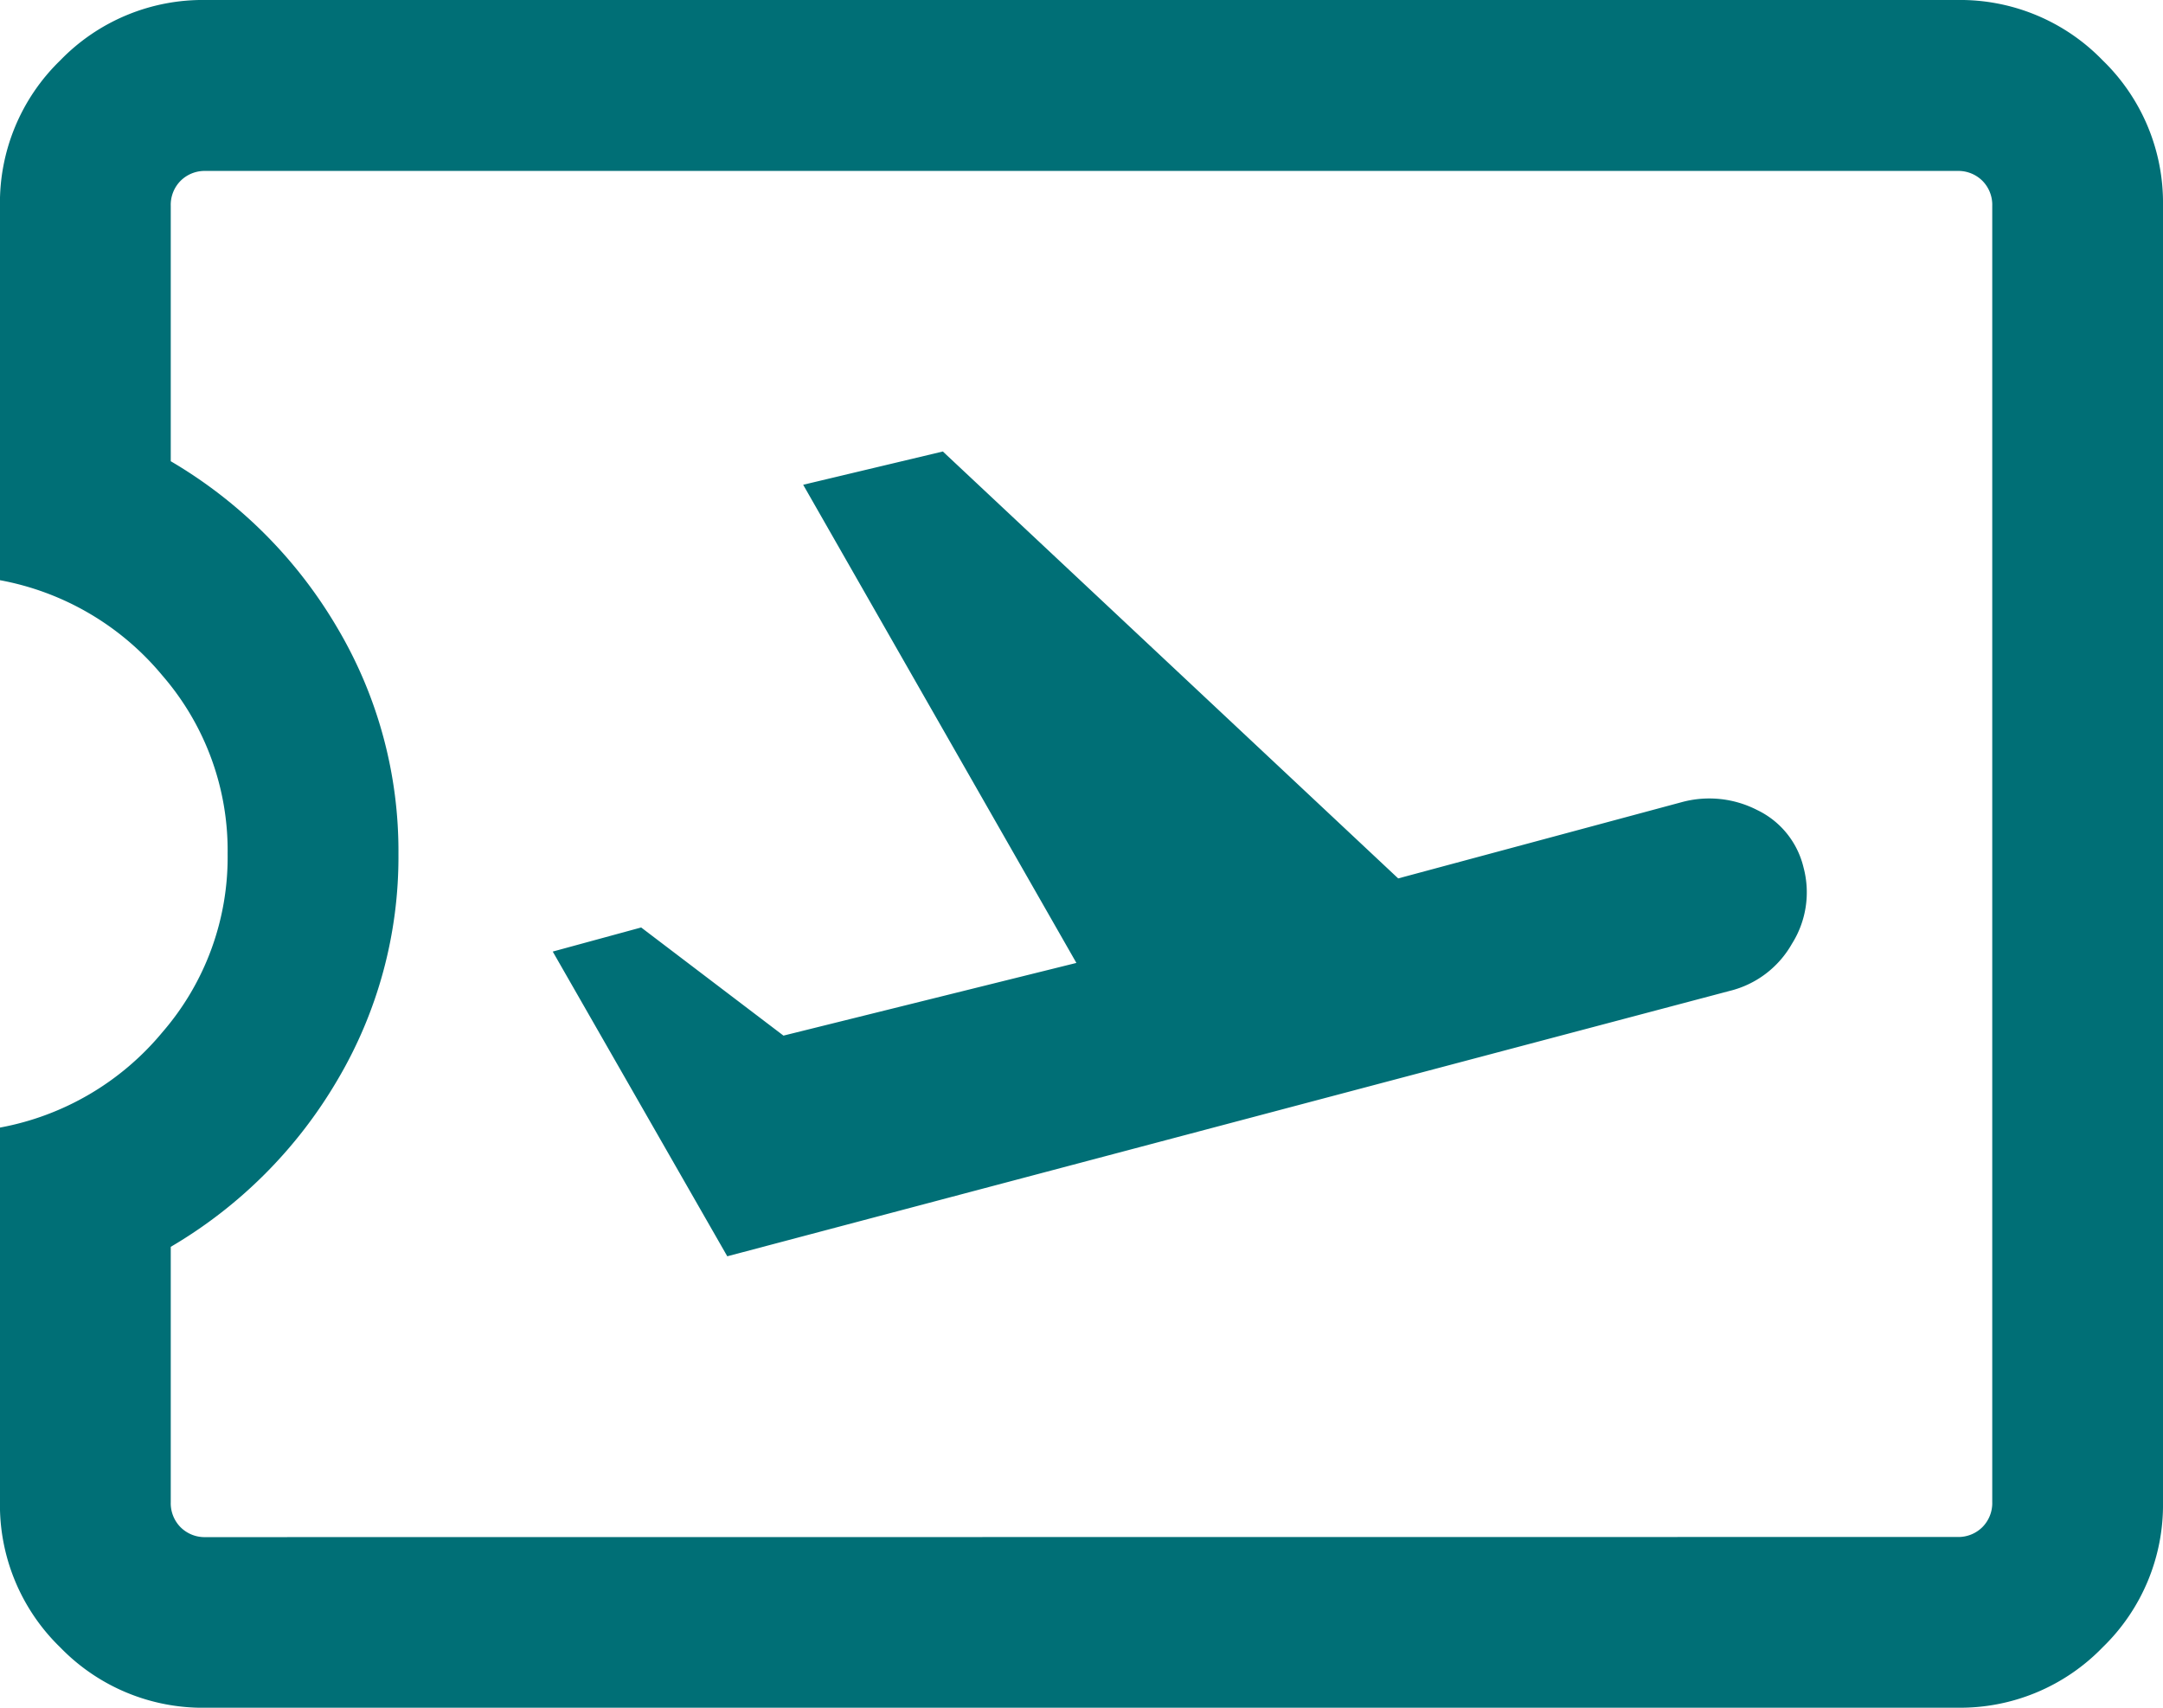
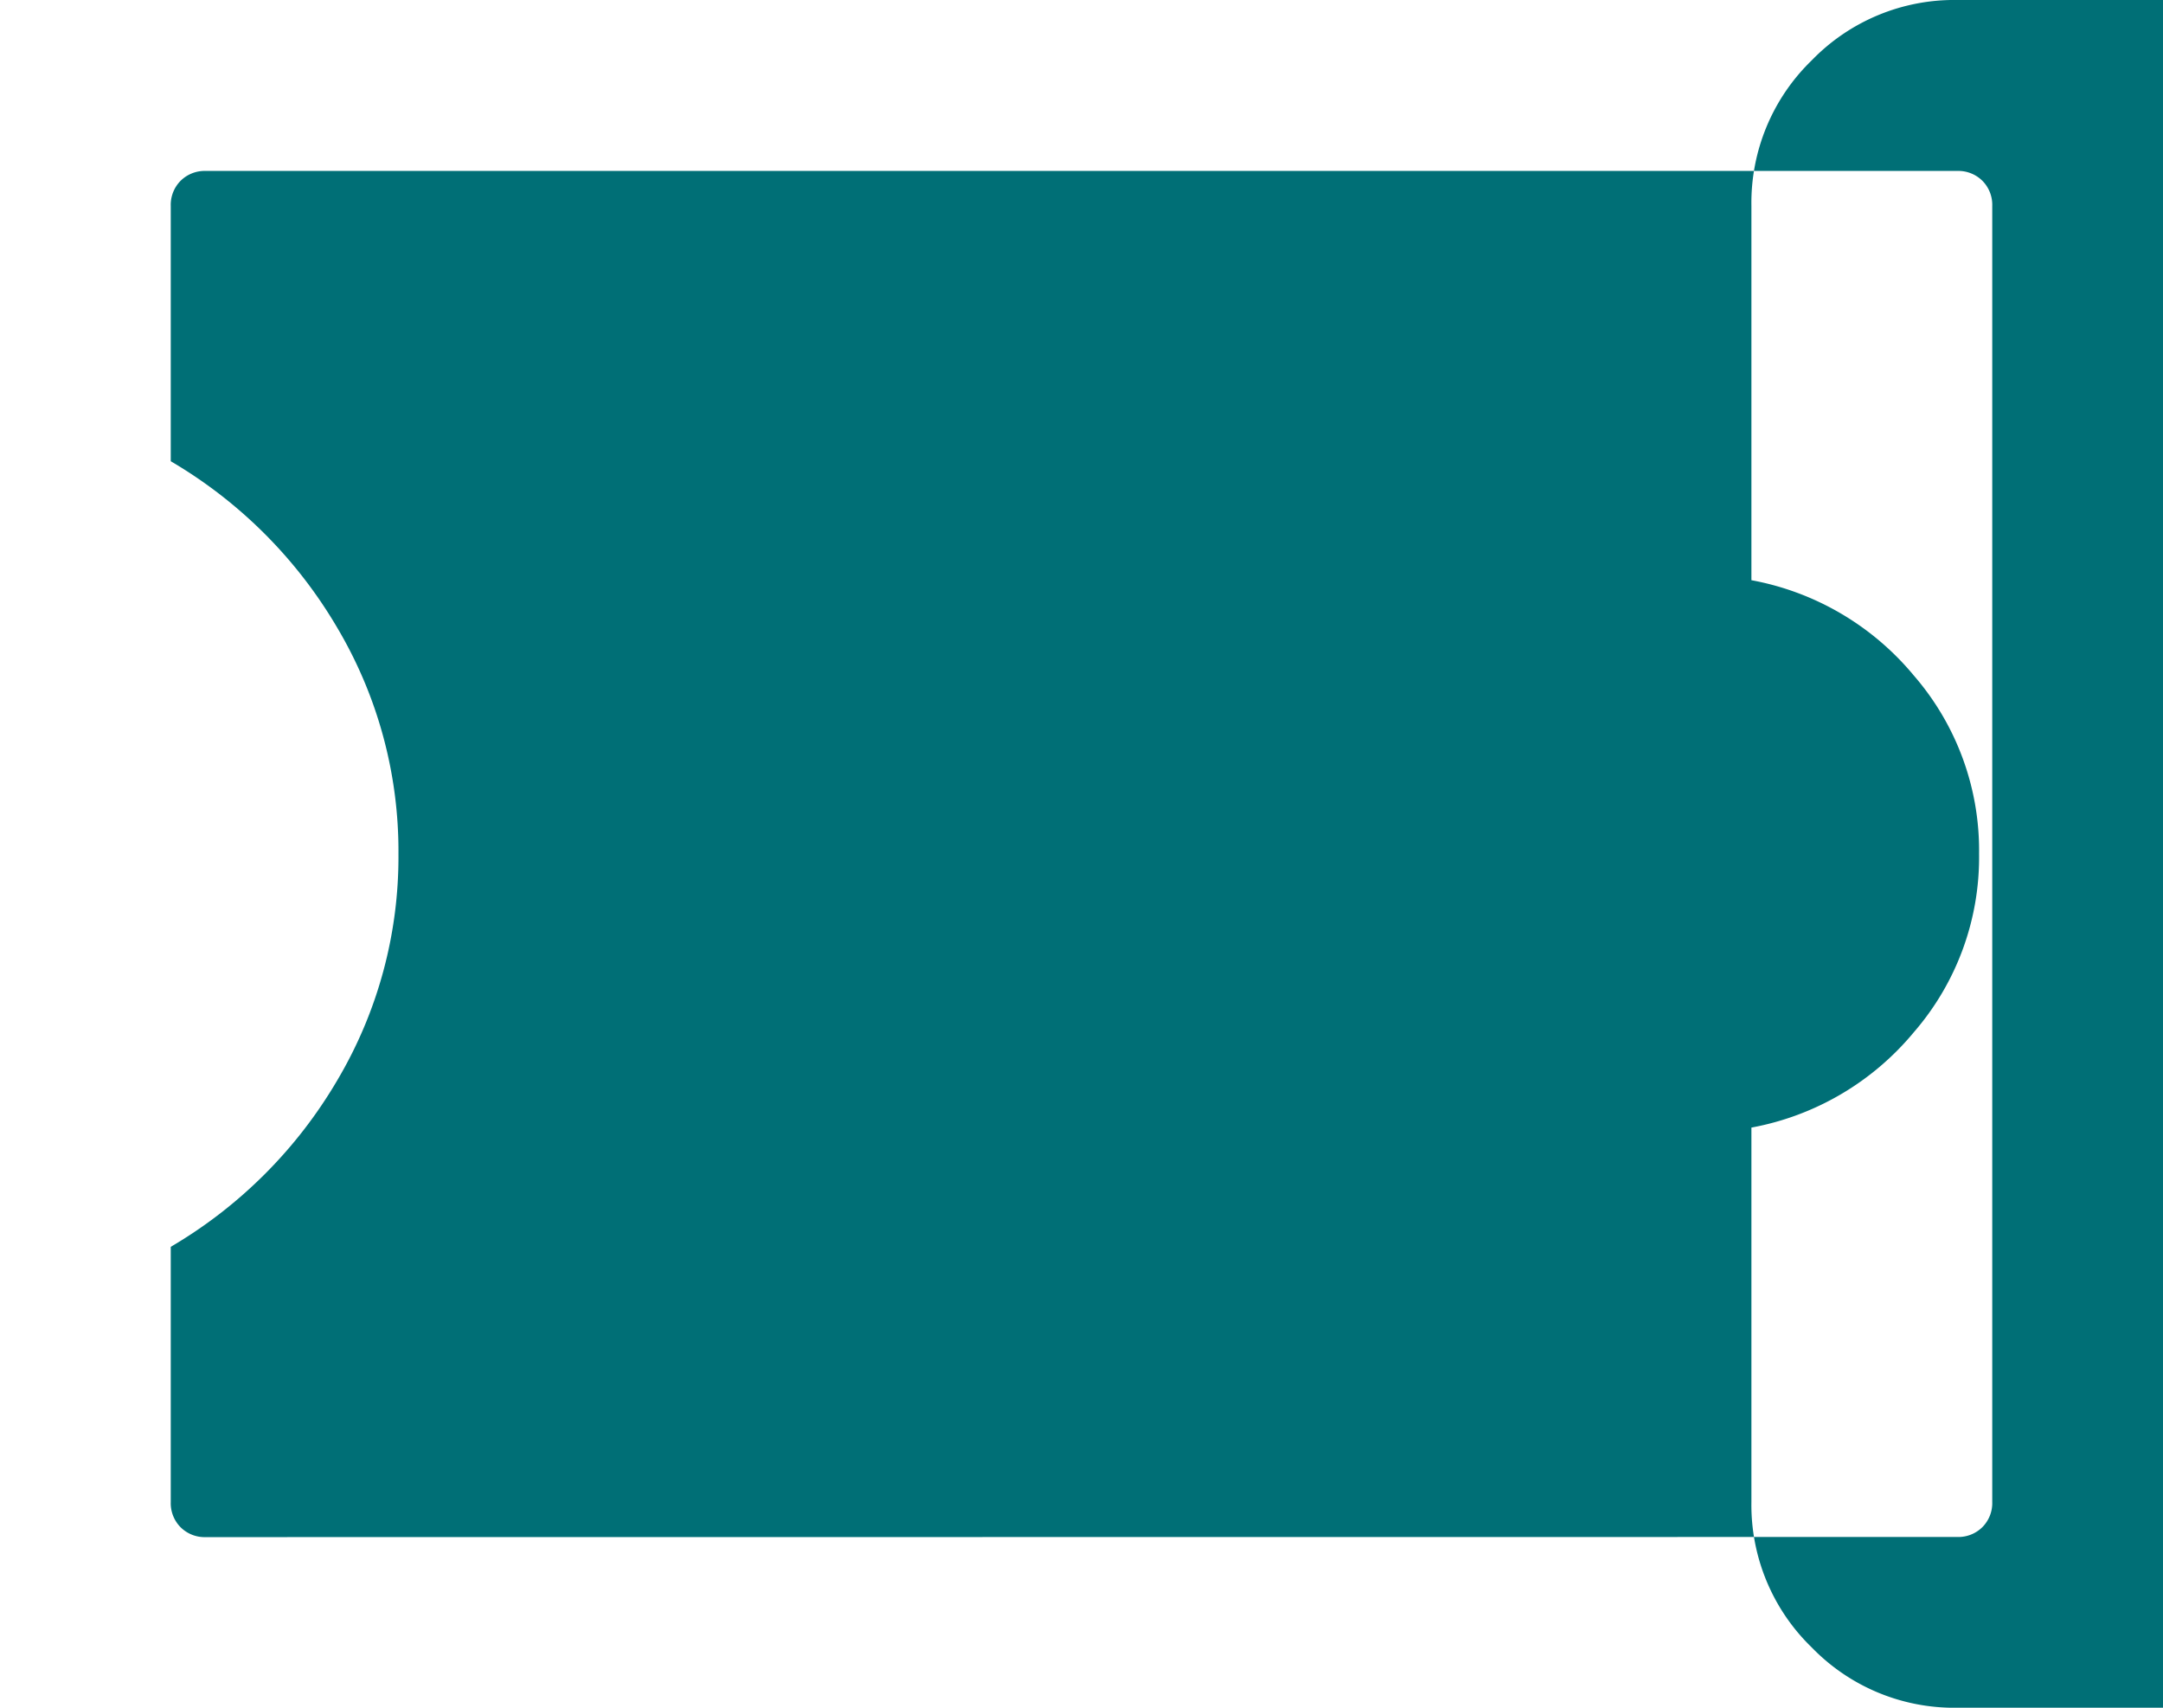
<svg xmlns="http://www.w3.org/2000/svg" width="60.588" height="47.832" viewBox="0 0 60.588 47.832">
-   <path id="airplane_ticket_FILL0_wght300_GRAD0_opsz24" d="M120.373-744.811l28.074-7.432a2.755,2.755,0,0,0,1.748-1.321,2.7,2.7,0,0,0,.325-2.137,2.4,2.4,0,0,0-1.3-1.61,2.939,2.939,0,0,0-2.119-.218l-7.935,2.134-12.755-11.958-3.912.932,7.653,13.393-8.205,2.036-3.986-3.029-2.477.675Zm34.452,12.645H105.765a5.553,5.553,0,0,1-4.075-1.689,5.553,5.553,0,0,1-1.69-4.075v-10.486a7.726,7.726,0,0,0,4.55-2.671,7.478,7.478,0,0,0,1.827-4.995,7.478,7.478,0,0,0-1.827-4.995,7.726,7.726,0,0,0-4.55-2.671v-10.486a5.553,5.553,0,0,1,1.69-4.075,5.553,5.553,0,0,1,4.075-1.69h49.059a5.553,5.553,0,0,1,4.075,1.69,5.553,5.553,0,0,1,1.69,4.075v36.3a5.553,5.553,0,0,1-1.69,4.075A5.553,5.553,0,0,1,154.824-732.167Zm0-4.783a.955.955,0,0,0,.705-.276.955.955,0,0,0,.276-.705v-36.3a.955.955,0,0,0-.276-.705.955.955,0,0,0-.705-.276H105.765a.955.955,0,0,0-.705.276.955.955,0,0,0-.276.705v7.15a13.072,13.072,0,0,1,4.664,4.664,12.265,12.265,0,0,1,1.714,6.338,12.265,12.265,0,0,1-1.714,6.338,13.072,13.072,0,0,1-4.664,4.664v7.15a.955.955,0,0,0,.276.705.955.955,0,0,0,.705.276ZM130.295-756.083Z" transform="translate(-100.001 779.999)" fill="#006f76" />
+   <path id="airplane_ticket_FILL0_wght300_GRAD0_opsz24" d="M120.373-744.811l28.074-7.432a2.755,2.755,0,0,0,1.748-1.321,2.7,2.7,0,0,0,.325-2.137,2.4,2.4,0,0,0-1.3-1.61,2.939,2.939,0,0,0-2.119-.218l-7.935,2.134-12.755-11.958-3.912.932,7.653,13.393-8.205,2.036-3.986-3.029-2.477.675Zm34.452,12.645a5.553,5.553,0,0,1-4.075-1.689,5.553,5.553,0,0,1-1.69-4.075v-10.486a7.726,7.726,0,0,0,4.55-2.671,7.478,7.478,0,0,0,1.827-4.995,7.478,7.478,0,0,0-1.827-4.995,7.726,7.726,0,0,0-4.55-2.671v-10.486a5.553,5.553,0,0,1,1.69-4.075,5.553,5.553,0,0,1,4.075-1.69h49.059a5.553,5.553,0,0,1,4.075,1.69,5.553,5.553,0,0,1,1.69,4.075v36.3a5.553,5.553,0,0,1-1.69,4.075A5.553,5.553,0,0,1,154.824-732.167Zm0-4.783a.955.955,0,0,0,.705-.276.955.955,0,0,0,.276-.705v-36.3a.955.955,0,0,0-.276-.705.955.955,0,0,0-.705-.276H105.765a.955.955,0,0,0-.705.276.955.955,0,0,0-.276.705v7.15a13.072,13.072,0,0,1,4.664,4.664,12.265,12.265,0,0,1,1.714,6.338,12.265,12.265,0,0,1-1.714,6.338,13.072,13.072,0,0,1-4.664,4.664v7.15a.955.955,0,0,0,.276.705.955.955,0,0,0,.705.276ZM130.295-756.083Z" transform="translate(-100.001 779.999)" fill="#006f76" />
</svg>